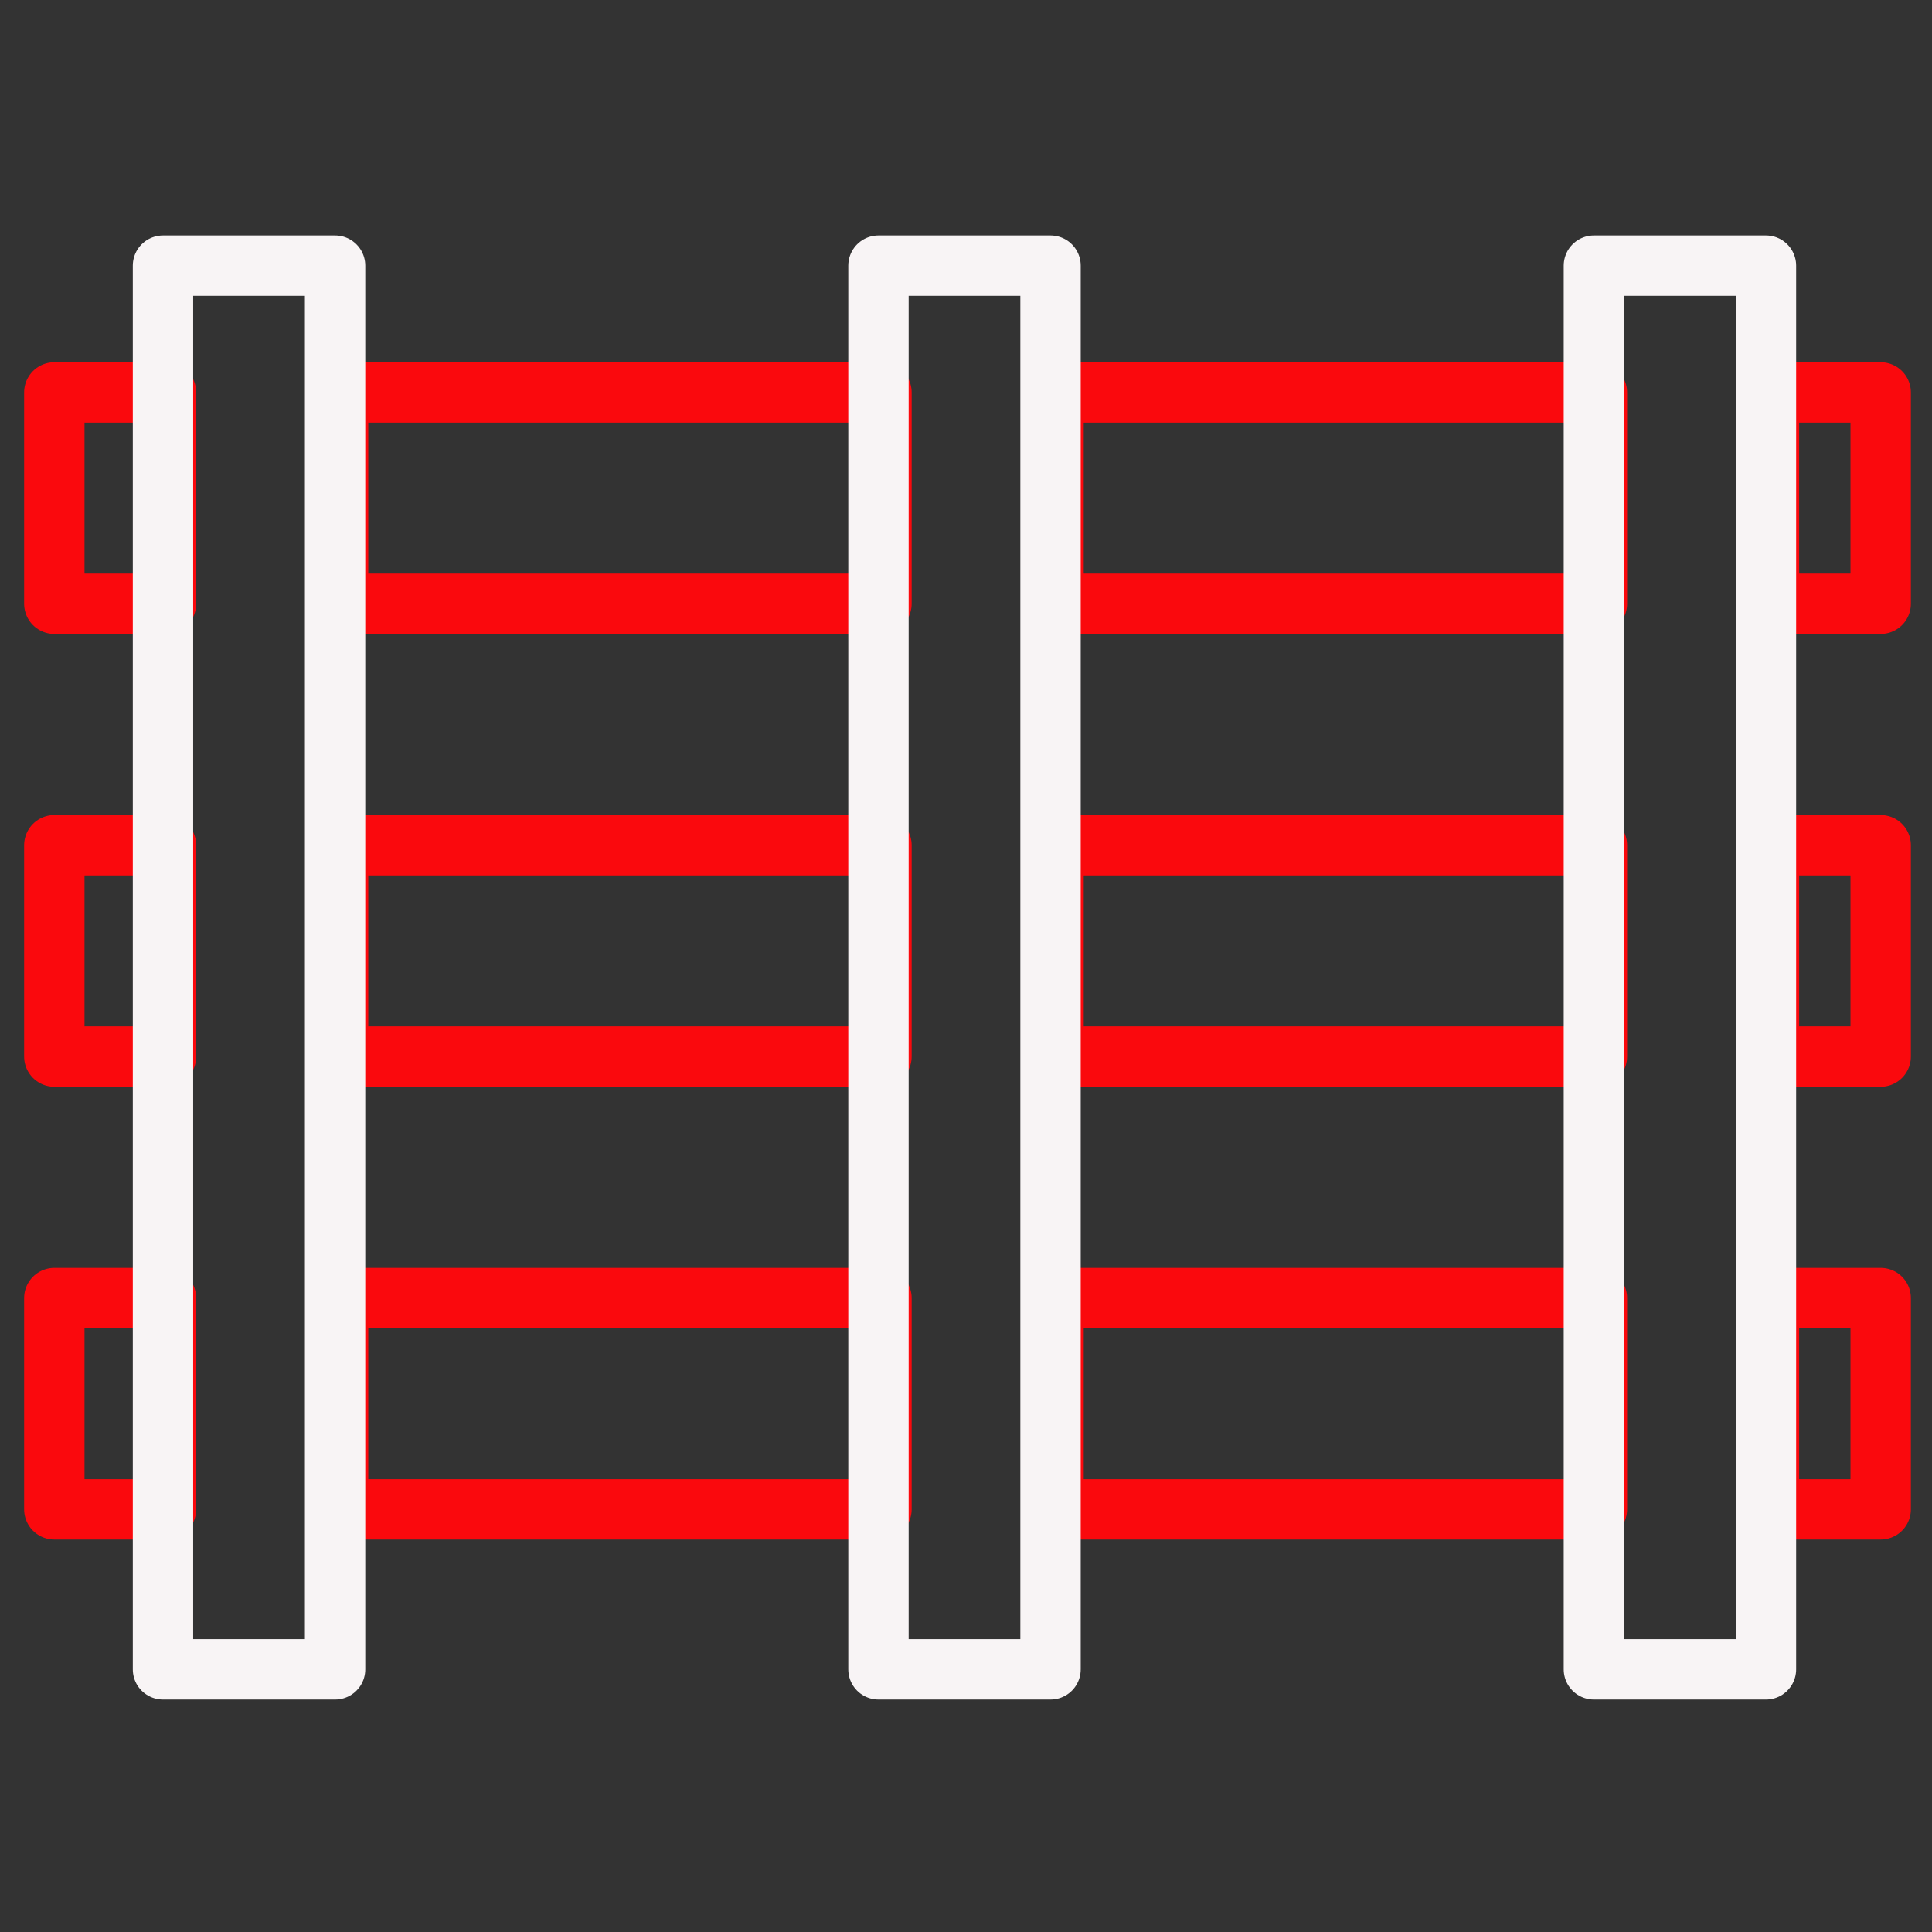
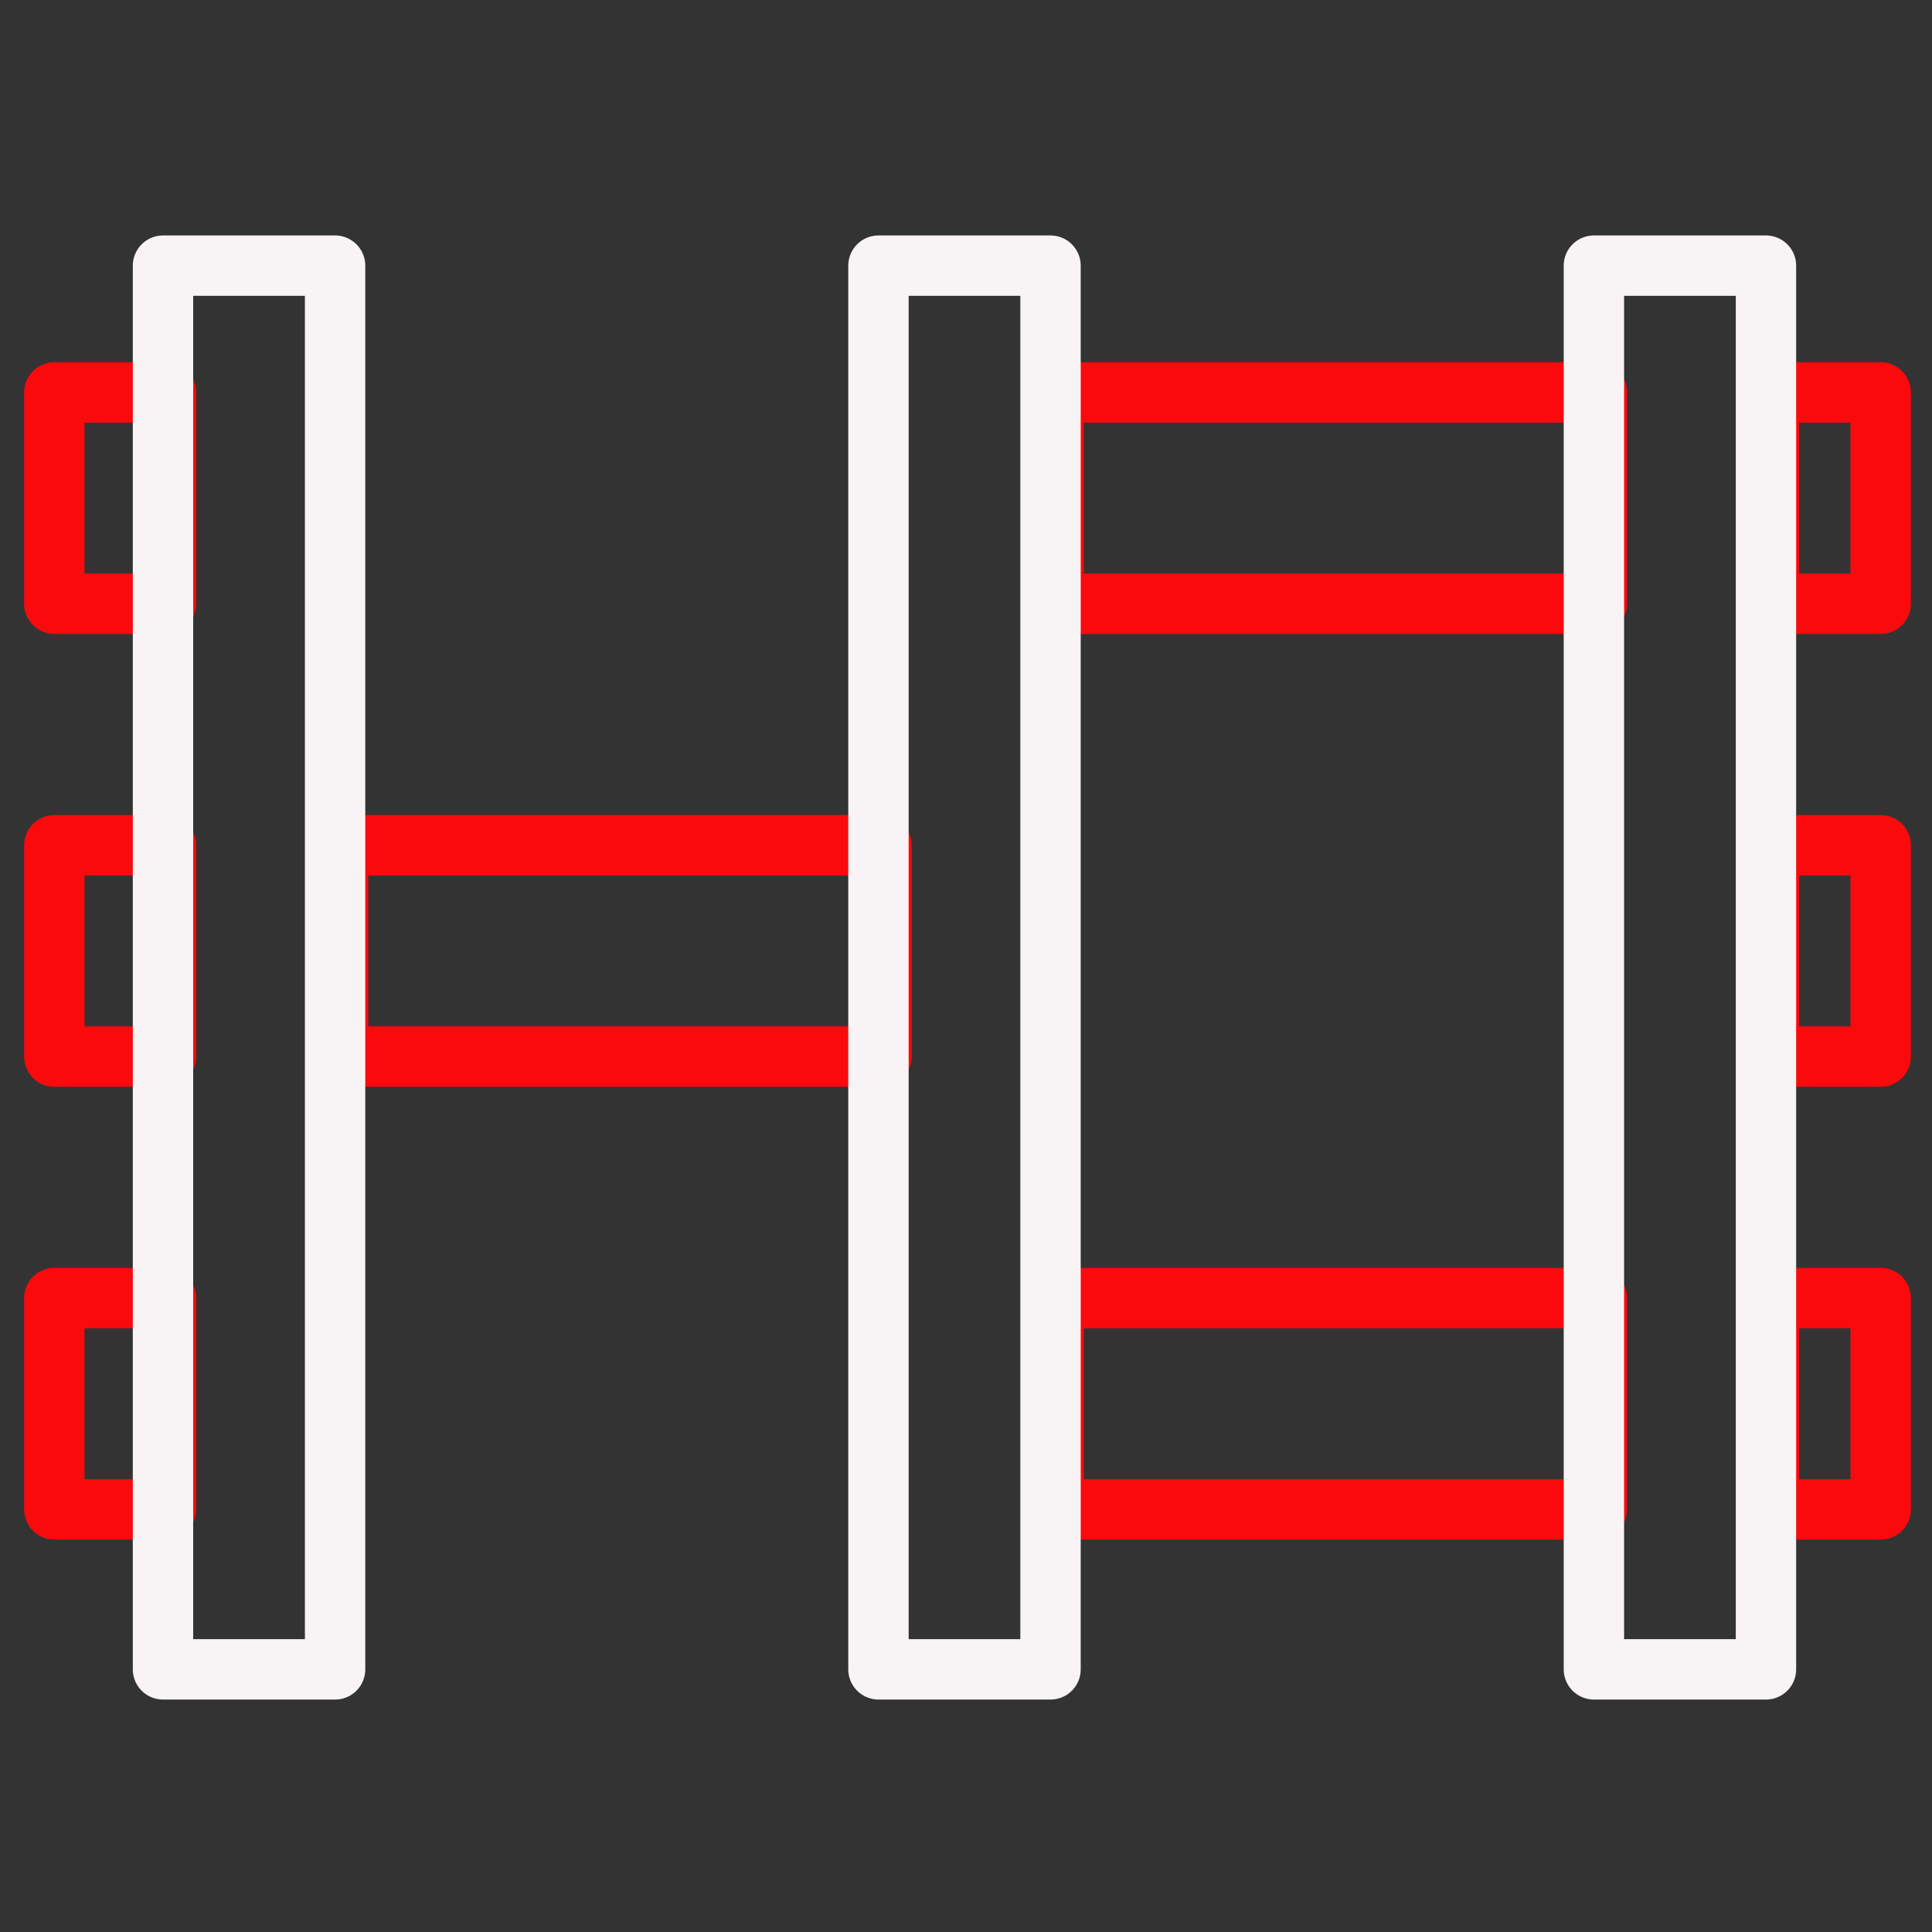
<svg xmlns="http://www.w3.org/2000/svg" width="52" height="52" viewBox="0 0 52 52" fill="none">
  <rect x="0" y="0" width="52" height="52" fill="#333333" stroke="none" />
  <path d="M50.619 10.562H47.612V16.25H50.619V10.562Z" stroke="#FA090D" stroke-width="1.625" stroke-miterlimit="10" stroke-linecap="round" stroke-linejoin="round" />
  <path d="M42.981 10.562H28.356V16.25H42.981V10.562Z" stroke="#FA090D" stroke-width="1.625" stroke-miterlimit="10" stroke-linecap="round" stroke-linejoin="round" />
-   <path d="M23.725 10.562H9.1V16.25H23.725V10.562Z" stroke="#FA090D" stroke-width="1.625" stroke-miterlimit="10" stroke-linecap="round" stroke-linejoin="round" />
  <path d="M4.469 10.562H1.462V16.25H4.469V10.562Z" stroke="#FA090D" stroke-width="1.625" stroke-miterlimit="10" stroke-linecap="round" stroke-linejoin="round" />
  <path d="M50.619 22.75H47.612V28.438H50.619V22.75Z" stroke="#FA090D" stroke-width="1.625" stroke-miterlimit="10" stroke-linecap="round" stroke-linejoin="round" />
-   <path d="M42.981 22.75H28.356V28.438H42.981V22.75Z" stroke="#FA090D" stroke-width="1.625" stroke-miterlimit="10" stroke-linecap="round" stroke-linejoin="round" />
  <path d="M23.725 22.75H9.1V28.438H23.725V22.75Z" stroke="#FA090D" stroke-width="1.625" stroke-miterlimit="10" stroke-linecap="round" stroke-linejoin="round" />
  <path d="M4.469 22.75H1.462V28.438H4.469V22.75Z" stroke="#FA090D" stroke-width="1.625" stroke-miterlimit="10" stroke-linecap="round" stroke-linejoin="round" />
  <path d="M50.619 34.938H47.612V40.625H50.619V34.938Z" stroke="#FA090D" stroke-width="1.625" stroke-miterlimit="10" stroke-linecap="round" stroke-linejoin="round" />
  <path d="M42.981 34.938H28.356V40.625H42.981V34.938Z" stroke="#FA090D" stroke-width="1.625" stroke-miterlimit="10" stroke-linecap="round" stroke-linejoin="round" />
-   <path d="M23.725 34.938H9.1V40.625H23.725V34.938Z" stroke="#FA090D" stroke-width="1.625" stroke-miterlimit="10" stroke-linecap="round" stroke-linejoin="round" />
  <path d="M4.469 34.938H1.462V40.625H4.469V34.938Z" stroke="#FA090D" stroke-width="1.625" stroke-miterlimit="10" stroke-linecap="round" stroke-linejoin="round" />
  <path d="M9.019 7.15H4.387V44.931H9.019V7.15Z" stroke="#F8F4F5" stroke-width="1.625" stroke-miterlimit="10" stroke-linecap="round" stroke-linejoin="round" />
  <path d="M28.275 7.15H23.644V44.931H28.275V7.15Z" stroke="#F8F4F5" stroke-width="1.625" stroke-miterlimit="10" stroke-linecap="round" stroke-linejoin="round" />
  <path d="M47.531 7.15H42.9V44.931H47.531V7.15Z" stroke="#F8F4F5" stroke-width="1.625" stroke-miterlimit="10" stroke-linecap="round" stroke-linejoin="round" />
</svg>